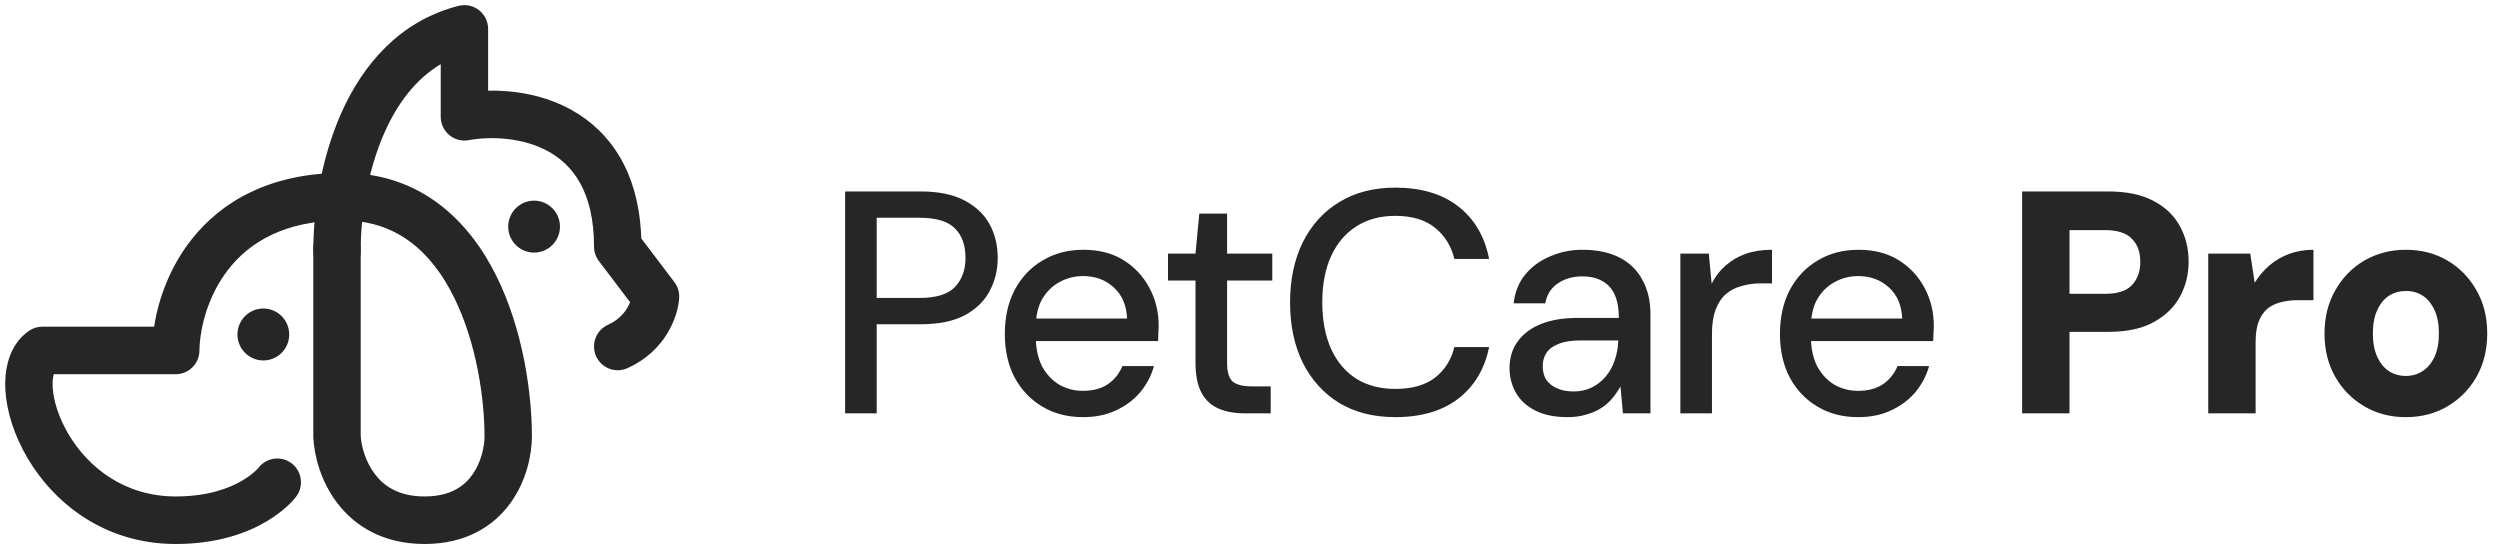
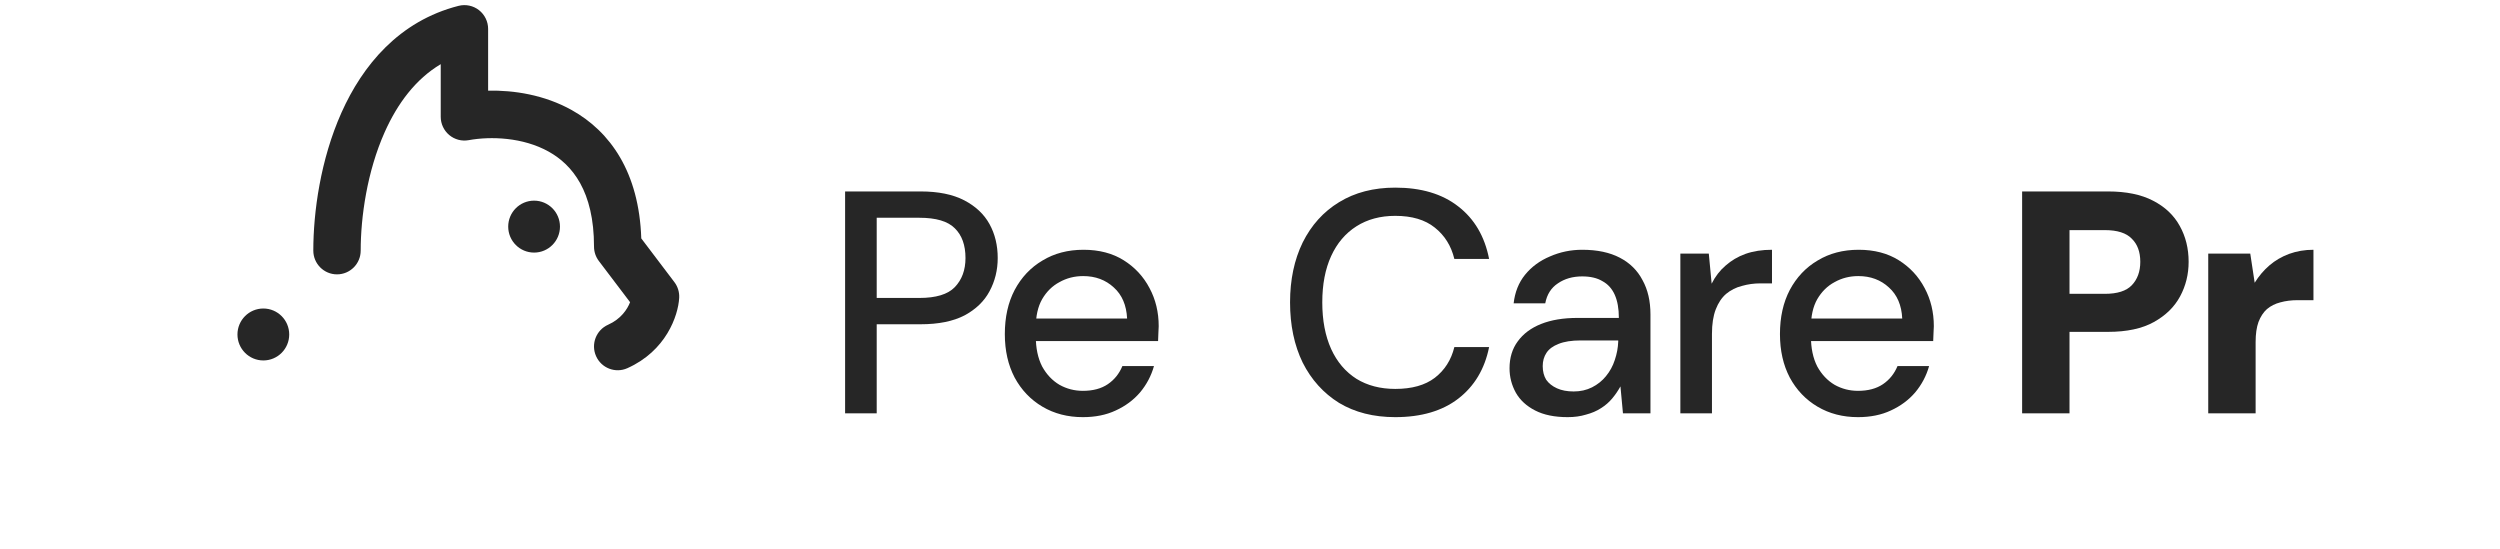
<svg xmlns="http://www.w3.org/2000/svg" width="173" height="38" viewBox="0 0 173 38" fill="none">
  <g id="Group 3142">
    <g id="Group 3138">
-       <path id="Vector 498 (Stroke)" fill-rule="evenodd" clip-rule="evenodd" d="M13.247 16.581C15.313 13.954 18.676 11.964 23.733 11.964C29.136 11.964 32.462 15.295 34.349 19.095C36.211 22.845 36.808 27.263 36.808 30.194C36.808 31.425 36.453 33.235 35.342 34.784C34.17 36.417 32.231 37.644 29.382 37.644C26.538 37.644 24.572 36.423 23.349 34.824C22.181 33.298 21.741 31.505 21.682 30.273C21.681 30.247 21.68 30.221 21.68 30.194V17.203C21.68 16.294 22.415 15.557 23.32 15.557C24.226 15.557 24.96 16.294 24.96 17.203V30.151C25.001 30.856 25.279 31.943 25.951 32.821C26.578 33.641 27.597 34.354 29.382 34.354C31.162 34.354 32.116 33.647 32.68 32.861C33.304 31.992 33.528 30.899 33.528 30.194C33.528 27.598 32.982 23.723 31.413 20.562C29.869 17.452 27.479 15.254 23.733 15.254C19.643 15.254 17.243 16.811 15.821 18.619C14.342 20.5 13.82 22.789 13.801 24.273C13.789 25.173 13.058 25.896 12.161 25.896V24.251C12.161 25.896 12.161 25.896 12.161 25.896H3.721C3.662 26.102 3.623 26.405 3.647 26.808C3.698 27.697 4.039 28.853 4.722 30.015C6.078 32.322 8.591 34.354 12.161 34.354C14.398 34.354 15.871 33.779 16.75 33.265C17.195 33.005 17.5 32.753 17.683 32.581C17.774 32.496 17.834 32.431 17.866 32.395C17.878 32.382 17.886 32.372 17.889 32.368C18.435 31.658 19.45 31.517 20.169 32.056C20.894 32.599 21.043 33.63 20.501 34.358L19.237 33.411C20.501 34.358 20.5 34.359 20.5 34.36L20.498 34.361L20.496 34.365L20.49 34.373L20.475 34.392C20.465 34.405 20.452 34.421 20.437 34.44C20.407 34.477 20.369 34.523 20.321 34.577C20.225 34.685 20.093 34.825 19.922 34.986C19.579 35.307 19.079 35.711 18.401 36.108C17.034 36.907 14.994 37.644 12.161 37.644C7.189 37.644 3.709 34.77 1.897 31.687C0.996 30.153 0.459 28.494 0.372 26.998C0.291 25.585 0.608 23.874 1.99 22.904C2.266 22.71 2.594 22.606 2.931 22.606H10.663C10.953 20.746 11.718 18.525 13.247 16.581ZM17.876 32.385L17.875 32.387C17.874 32.388 17.874 32.388 19.187 33.373L17.874 32.388C17.875 32.387 17.875 32.386 17.876 32.385Z" fill="#262626" />
      <path id="Vector 499 (Stroke)" fill-rule="evenodd" clip-rule="evenodd" d="M33.144 0.701C33.544 1.013 33.778 1.492 33.778 2V6.273C35.562 6.237 37.673 6.561 39.566 7.618C42.242 9.114 44.225 11.935 44.376 16.498L46.669 19.524C46.906 19.837 47.023 20.225 47 20.617C46.927 21.865 46.08 24.289 43.412 25.479C42.584 25.848 41.615 25.474 41.247 24.643C40.879 23.813 41.252 22.841 42.08 22.472C42.979 22.071 43.413 21.396 43.602 20.913L41.44 18.06C41.223 17.774 41.106 17.424 41.106 17.065C41.106 13.227 39.604 11.406 37.97 10.493C36.192 9.499 33.956 9.421 32.431 9.7C31.953 9.787 31.46 9.657 31.087 9.344C30.714 9.031 30.498 8.569 30.498 8.081V4.44C28.771 5.47 27.515 7.142 26.622 9.141C25.403 11.87 24.96 15.021 24.96 17.341C24.96 18.25 24.226 18.986 23.32 18.986C22.415 18.986 21.681 18.25 21.681 17.341C21.681 14.685 22.175 11.051 23.629 7.795C25.088 4.527 27.612 1.455 31.734 0.405C32.224 0.28 32.745 0.389 33.144 0.701Z" fill="#262626" />
      <ellipse id="Ellipse 235" cx="36.959" cy="15.682" rx="1.791" ry="1.797" fill="#262626" />
      <ellipse id="Ellipse 236" cx="18.223" cy="23.146" rx="1.791" ry="1.797" fill="#262626" />
    </g>
    <g id="PetCare Pro">
-       <path id="Vector" d="M166.476 28.866C165.412 28.866 164.457 28.617 163.611 28.12C162.766 27.623 162.095 26.943 161.6 26.08C161.104 25.203 160.856 24.209 160.856 23.097C160.856 21.956 161.104 20.955 161.6 20.092C162.095 19.215 162.766 18.527 163.611 18.03C164.471 17.533 165.426 17.284 166.476 17.284C167.554 17.284 168.516 17.533 169.362 18.03C170.207 18.527 170.878 19.215 171.373 20.092C171.869 20.955 172.117 21.949 172.117 23.075C172.117 24.201 171.869 25.203 171.373 26.08C170.878 26.943 170.207 27.623 169.362 28.12C168.516 28.617 167.554 28.866 166.476 28.866ZM166.476 26.015C166.913 26.015 167.299 25.905 167.635 25.686C167.984 25.466 168.261 25.137 168.465 24.698C168.67 24.26 168.772 23.719 168.772 23.075C168.772 22.432 168.67 21.891 168.465 21.452C168.261 21.013 167.992 20.684 167.656 20.465C167.321 20.245 166.935 20.136 166.498 20.136C166.06 20.136 165.667 20.245 165.317 20.465C164.982 20.684 164.712 21.013 164.508 21.452C164.304 21.891 164.202 22.432 164.202 23.075C164.202 23.719 164.304 24.26 164.508 24.698C164.712 25.137 164.982 25.466 165.317 25.686C165.667 25.905 166.053 26.015 166.476 26.015Z" fill="#262626" />
      <path id="Vector_2" d="M152.81 28.603V17.547H155.718L156.024 19.566C156.315 19.098 156.658 18.695 157.051 18.359C157.445 18.023 157.897 17.759 158.407 17.569C158.932 17.379 159.493 17.284 160.091 17.284V20.772H158.997C158.56 20.772 158.159 20.823 157.795 20.925C157.445 21.013 157.139 21.167 156.876 21.386C156.629 21.605 156.432 21.905 156.286 22.285C156.155 22.651 156.089 23.112 156.089 23.667V28.603H152.81Z" fill="#262626" />
      <path id="Vector_3" d="M139.931 28.603V13.248H145.878C147.132 13.248 148.166 13.46 148.983 13.884C149.814 14.308 150.433 14.893 150.841 15.639C151.249 16.37 151.453 17.196 151.453 18.118C151.453 18.98 151.257 19.777 150.863 20.509C150.47 21.24 149.865 21.832 149.048 22.285C148.232 22.739 147.175 22.965 145.878 22.965H143.21V28.603H139.931ZM143.21 20.333H145.659C146.519 20.333 147.139 20.136 147.518 19.741C147.911 19.331 148.108 18.79 148.108 18.118C148.108 17.43 147.911 16.897 147.518 16.516C147.139 16.122 146.519 15.924 145.659 15.924H143.21V20.333Z" fill="#262626" />
      <path id="Vector_4" d="M128.573 28.866C127.524 28.866 126.591 28.625 125.775 28.142C124.958 27.66 124.317 26.987 123.851 26.124C123.399 25.261 123.173 24.26 123.173 23.119C123.173 21.949 123.399 20.933 123.851 20.07C124.317 19.193 124.958 18.513 125.775 18.03C126.591 17.533 127.539 17.284 128.617 17.284C129.696 17.284 130.622 17.526 131.394 18.008C132.167 18.491 132.764 19.134 133.187 19.938C133.61 20.728 133.821 21.605 133.821 22.571C133.821 22.717 133.814 22.878 133.799 23.053C133.799 23.214 133.792 23.397 133.777 23.602H124.769V22.044H131.635C131.591 21.123 131.285 20.406 130.716 19.895C130.148 19.368 129.441 19.105 128.595 19.105C127.998 19.105 127.451 19.244 126.955 19.522C126.46 19.785 126.059 20.18 125.753 20.706C125.461 21.218 125.316 21.869 125.316 22.658V23.273C125.316 24.091 125.461 24.786 125.753 25.356C126.059 25.912 126.46 26.336 126.955 26.629C127.451 26.907 127.99 27.046 128.573 27.046C129.273 27.046 129.849 26.892 130.301 26.585C130.753 26.278 131.088 25.861 131.307 25.334H133.493C133.304 26.007 132.983 26.614 132.531 27.155C132.079 27.682 131.518 28.098 130.847 28.405C130.192 28.713 129.434 28.866 128.573 28.866Z" fill="#262626" />
      <path id="Vector_5" d="M116.281 28.603V17.547H118.249L118.446 19.631C118.694 19.134 119.014 18.717 119.408 18.381C119.802 18.03 120.261 17.759 120.785 17.569C121.325 17.379 121.937 17.284 122.622 17.284V19.609H121.835C121.383 19.609 120.953 19.668 120.545 19.785C120.137 19.887 119.772 20.07 119.452 20.333C119.146 20.596 118.905 20.955 118.73 21.408C118.555 21.861 118.468 22.424 118.468 23.097V28.603H116.281Z" fill="#262626" />
      <path id="Vector_6" d="M108.483 28.866C107.579 28.866 106.829 28.713 106.231 28.405C105.633 28.098 105.189 27.689 104.897 27.177C104.606 26.651 104.46 26.088 104.46 25.488C104.46 24.757 104.649 24.135 105.028 23.623C105.407 23.097 105.947 22.695 106.646 22.417C107.346 22.139 108.184 22 109.161 22H112.025C112.025 21.357 111.93 20.823 111.741 20.399C111.551 19.975 111.267 19.66 110.888 19.456C110.524 19.236 110.057 19.127 109.489 19.127C108.833 19.127 108.272 19.288 107.805 19.609C107.339 19.916 107.047 20.377 106.931 20.991H104.744C104.832 20.216 105.094 19.558 105.531 19.017C105.983 18.461 106.559 18.037 107.259 17.745C107.958 17.438 108.702 17.284 109.489 17.284C110.524 17.284 111.391 17.467 112.091 17.833C112.791 18.198 113.315 18.717 113.665 19.39C114.03 20.048 114.212 20.838 114.212 21.759V28.603H112.309L112.135 26.738C111.974 27.031 111.785 27.309 111.566 27.572C111.347 27.835 111.085 28.062 110.779 28.252C110.487 28.442 110.145 28.588 109.751 28.691C109.372 28.808 108.95 28.866 108.483 28.866ZM108.899 27.089C109.365 27.089 109.788 26.994 110.167 26.804C110.546 26.614 110.866 26.358 111.129 26.036C111.406 25.7 111.61 25.327 111.741 24.918C111.887 24.494 111.967 24.062 111.982 23.623V23.558H109.38C108.753 23.558 108.243 23.638 107.849 23.799C107.47 23.945 107.193 24.15 107.018 24.413C106.843 24.676 106.756 24.983 106.756 25.334C106.756 25.7 106.836 26.015 106.996 26.278C107.171 26.526 107.419 26.724 107.74 26.87C108.06 27.016 108.447 27.089 108.899 27.089Z" fill="#262626" />
      <path id="Vector_7" d="M96.552 28.866C95.051 28.866 93.754 28.537 92.661 27.879C91.582 27.206 90.744 26.277 90.146 25.093C89.563 23.894 89.272 22.504 89.272 20.925C89.272 19.36 89.563 17.978 90.146 16.779C90.744 15.58 91.582 14.652 92.661 13.993C93.754 13.321 95.051 12.984 96.552 12.984C98.345 12.984 99.796 13.416 100.904 14.279C102.026 15.141 102.74 16.355 103.046 17.92H100.641C100.423 17.013 99.971 16.289 99.286 15.748C98.615 15.207 97.704 14.937 96.552 14.937C95.518 14.937 94.621 15.178 93.863 15.661C93.105 16.143 92.522 16.83 92.114 17.722C91.706 18.614 91.502 19.682 91.502 20.925C91.502 22.168 91.706 23.243 92.114 24.149C92.522 25.042 93.105 25.729 93.863 26.212C94.621 26.679 95.518 26.913 96.552 26.913C97.704 26.913 98.615 26.657 99.286 26.146C99.971 25.619 100.423 24.91 100.641 24.018H103.046C102.74 25.539 102.026 26.731 100.904 27.593C99.796 28.442 98.345 28.866 96.552 28.866Z" fill="#262626" />
-       <path id="Vector_8" d="M86.139 28.603C85.44 28.603 84.835 28.493 84.325 28.273C83.814 28.054 83.421 27.689 83.144 27.177C82.867 26.665 82.728 25.97 82.728 25.093V19.412H80.826V17.547H82.728L82.991 14.783H84.915V17.547H88.042V19.412H84.915V25.115C84.915 25.744 85.046 26.175 85.308 26.409C85.571 26.628 86.023 26.738 86.664 26.738H87.932V28.603H86.139Z" fill="#262626" />
      <path id="Vector_9" d="M74.935 28.866C73.885 28.866 72.952 28.625 72.136 28.142C71.32 27.66 70.678 26.987 70.212 26.124C69.76 25.261 69.534 24.26 69.534 23.119C69.534 21.949 69.76 20.933 70.212 20.07C70.678 19.193 71.32 18.513 72.136 18.03C72.952 17.533 73.9 17.284 74.979 17.284C76.057 17.284 76.983 17.526 77.755 18.008C78.528 18.491 79.126 19.134 79.548 19.938C79.971 20.728 80.182 21.605 80.182 22.571C80.182 22.717 80.175 22.878 80.16 23.053C80.16 23.214 80.153 23.397 80.139 23.602H71.13V22.044H77.996C77.952 21.123 77.646 20.406 77.078 19.895C76.509 19.368 75.802 19.105 74.957 19.105C74.359 19.105 73.812 19.244 73.317 19.522C72.821 19.785 72.42 20.18 72.114 20.706C71.823 21.218 71.677 21.869 71.677 22.658V23.273C71.677 24.091 71.823 24.786 72.114 25.356C72.42 25.912 72.821 26.336 73.317 26.629C73.812 26.907 74.352 27.046 74.935 27.046C75.635 27.046 76.21 26.892 76.662 26.585C77.114 26.278 77.449 25.861 77.668 25.334H79.854C79.665 26.007 79.344 26.614 78.892 27.155C78.441 27.682 77.879 28.098 77.209 28.405C76.553 28.713 75.795 28.866 74.935 28.866Z" fill="#262626" />
      <path id="Vector_10" d="M58.481 28.603V13.248H63.707C64.932 13.248 65.937 13.453 66.725 13.862C67.512 14.272 68.095 14.82 68.474 15.507C68.853 16.195 69.042 16.977 69.042 17.855C69.042 18.688 68.853 19.456 68.474 20.158C68.109 20.845 67.534 21.401 66.746 21.825C65.959 22.234 64.946 22.439 63.707 22.439H60.668V28.603H58.481ZM60.668 20.618H63.62C64.771 20.618 65.588 20.37 66.069 19.873C66.564 19.361 66.812 18.688 66.812 17.855C66.812 16.962 66.564 16.275 66.069 15.793C65.588 15.31 64.771 15.069 63.62 15.069H60.668V20.618Z" fill="#262626" />
    </g>
  </g>
</svg>